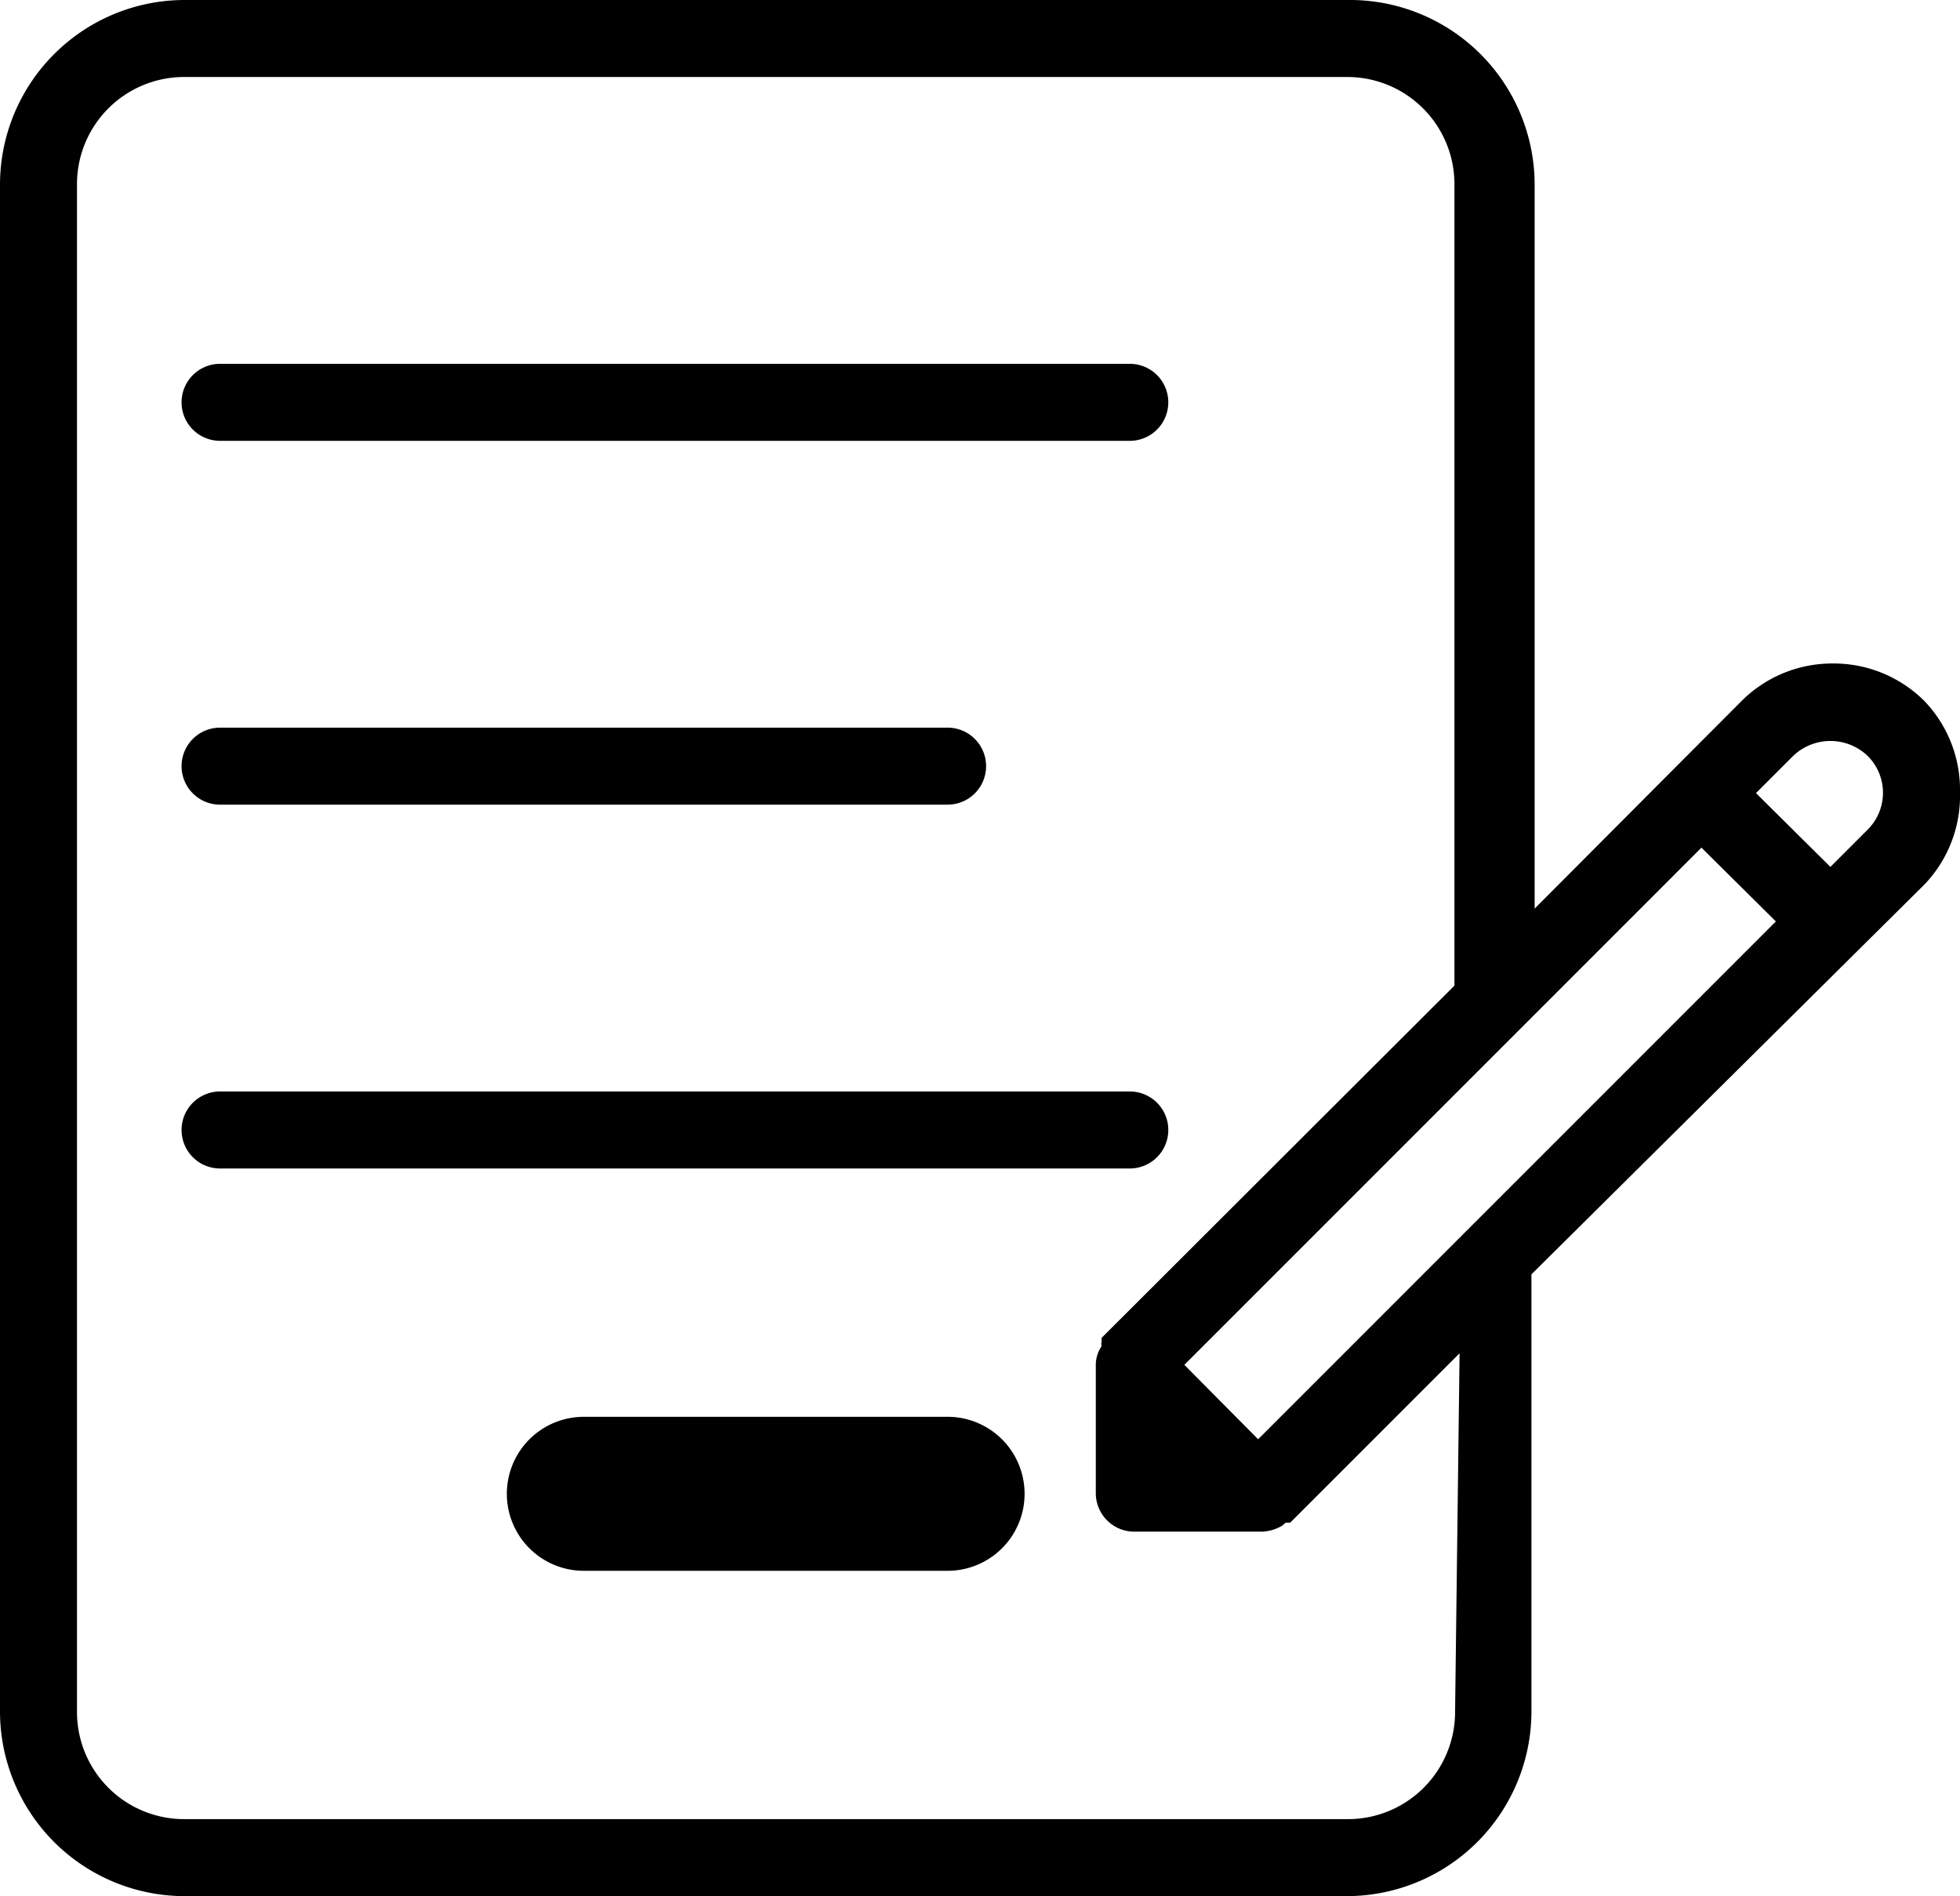
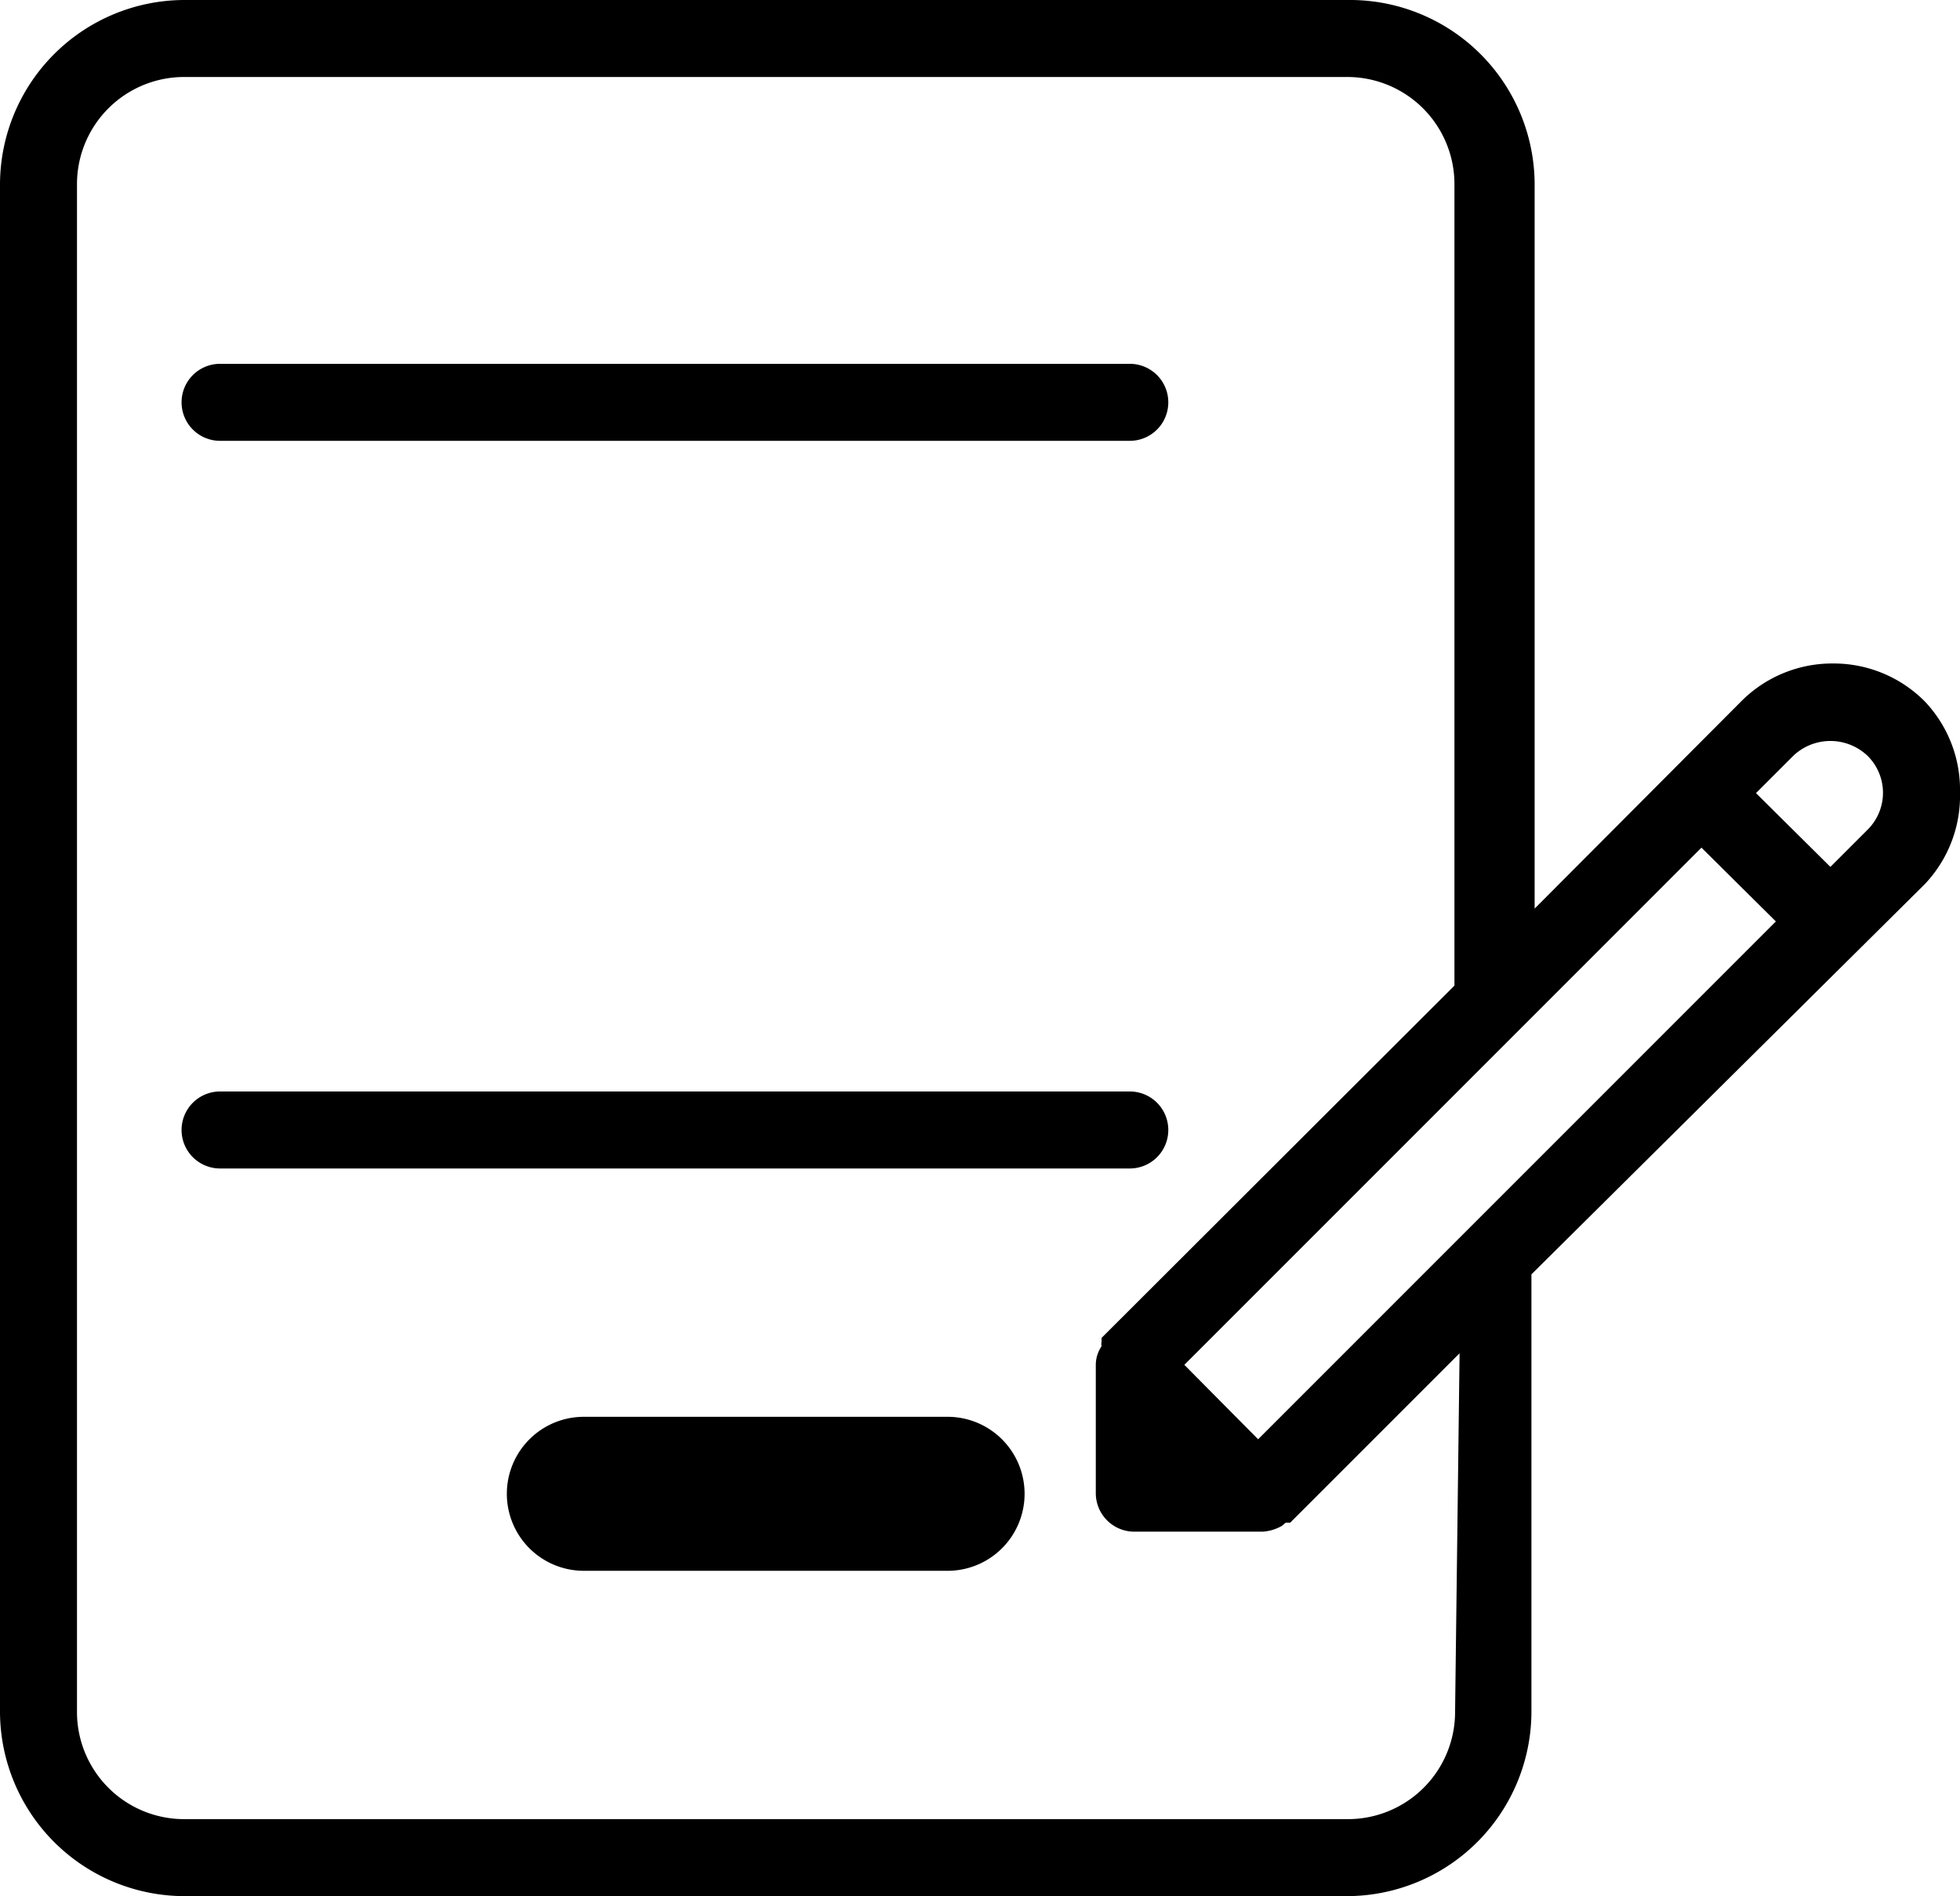
<svg xmlns="http://www.w3.org/2000/svg" viewBox="0 0 30.55 29.55">
  <title>433 - REGISTRATION</title>
  <g id="Layer_2" data-name="Layer 2">
    <g id="Icons">
-       <path d="M3.43,6.87H17.61a.6.6,0,0,0,0-1.2H3.43a.6.6,0,1,0,0,1.2Z" />
-       <path d="M3.43,12.54H14.77a.6.6,0,1,0,0-1.2H3.43a.6.6,0,0,0,0,1.2Z" />
+       <path d="M3.43,6.87H17.61a.6.6,0,0,0,0-1.2H3.43a.6.6,0,1,0,0,1.2" />
      <path d="M18.21,17.61a.6.6,0,0,0-.6-.6H3.43a.6.6,0,0,0,0,1.2H17.61A.6.6,0,0,0,18.21,17.61Z" />
      <path d="M14.77,22.08H9.1a1.2,1.2,0,0,0,0,2.4h5.67a1.2,1.2,0,0,0,0-2.4Z" />
      <path d="M30.55,12.35A2,2,0,0,0,30,10.93a2,2,0,0,0-1.43-.59h0a2,2,0,0,0-1.43.59l-3.22,3.23V2.87A2.88,2.88,0,0,0,21,0H2.87A2.88,2.88,0,0,0,0,2.87V26.68a2.88,2.88,0,0,0,2.87,2.87H21a2.88,2.88,0,0,0,2.87-2.87V19.86L30,13.78A2,2,0,0,0,30.55,12.35ZM19.61,22.43l-1.15-1.16,8.06-8.06,1.16,1.15Zm3.07,4.25A1.67,1.67,0,0,1,21,28.35H2.87A1.67,1.67,0,0,1,1.2,26.68V2.87A1.67,1.67,0,0,1,2.87,1.2H21a1.67,1.67,0,0,1,1.67,1.67V15.36l-5.5,5.49s0,0,0,.06a.16.16,0,0,0,0,.07.52.52,0,0,0-.09.29h0v2a.6.6,0,0,0,.6.6h2a.69.69,0,0,0,.3-.09l.06-.05.07,0,2.64-2.64Zm6.43-13.75-.58.58-1.16-1.15.58-.58a.84.84,0,0,1,1.16,0A.81.81,0,0,1,29.11,12.93Z" />
    </g>
  </g>
</svg>